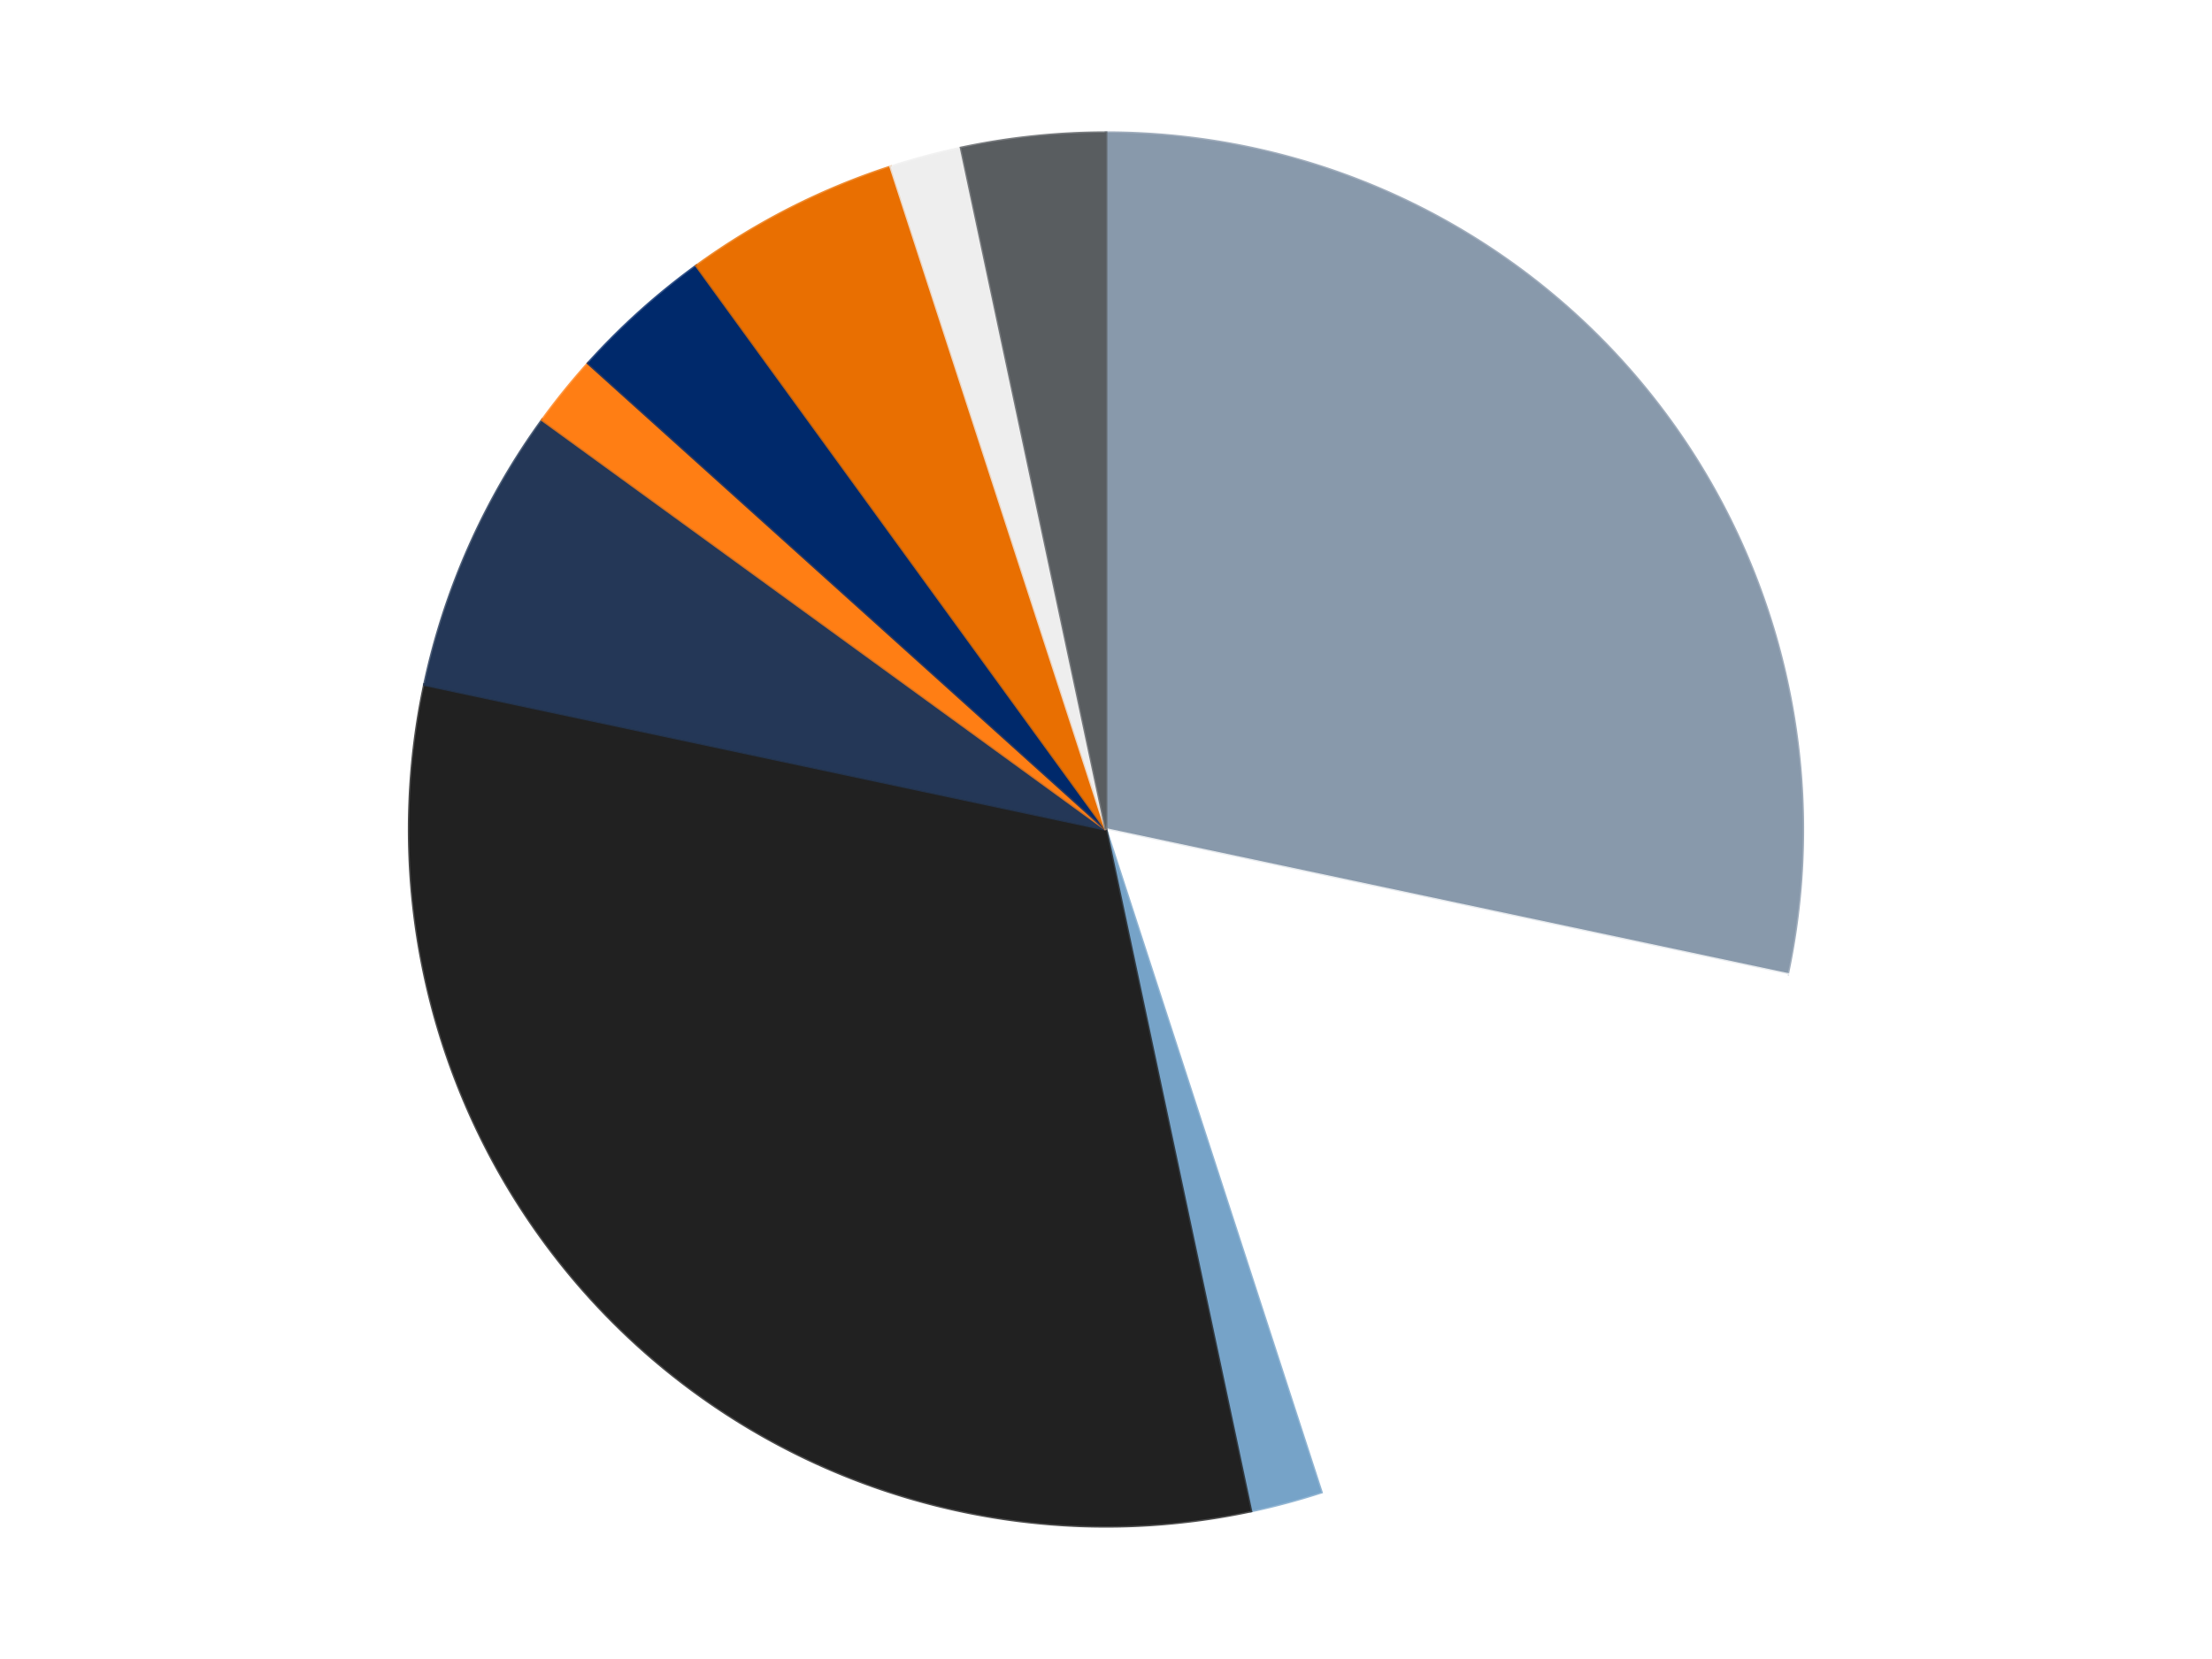
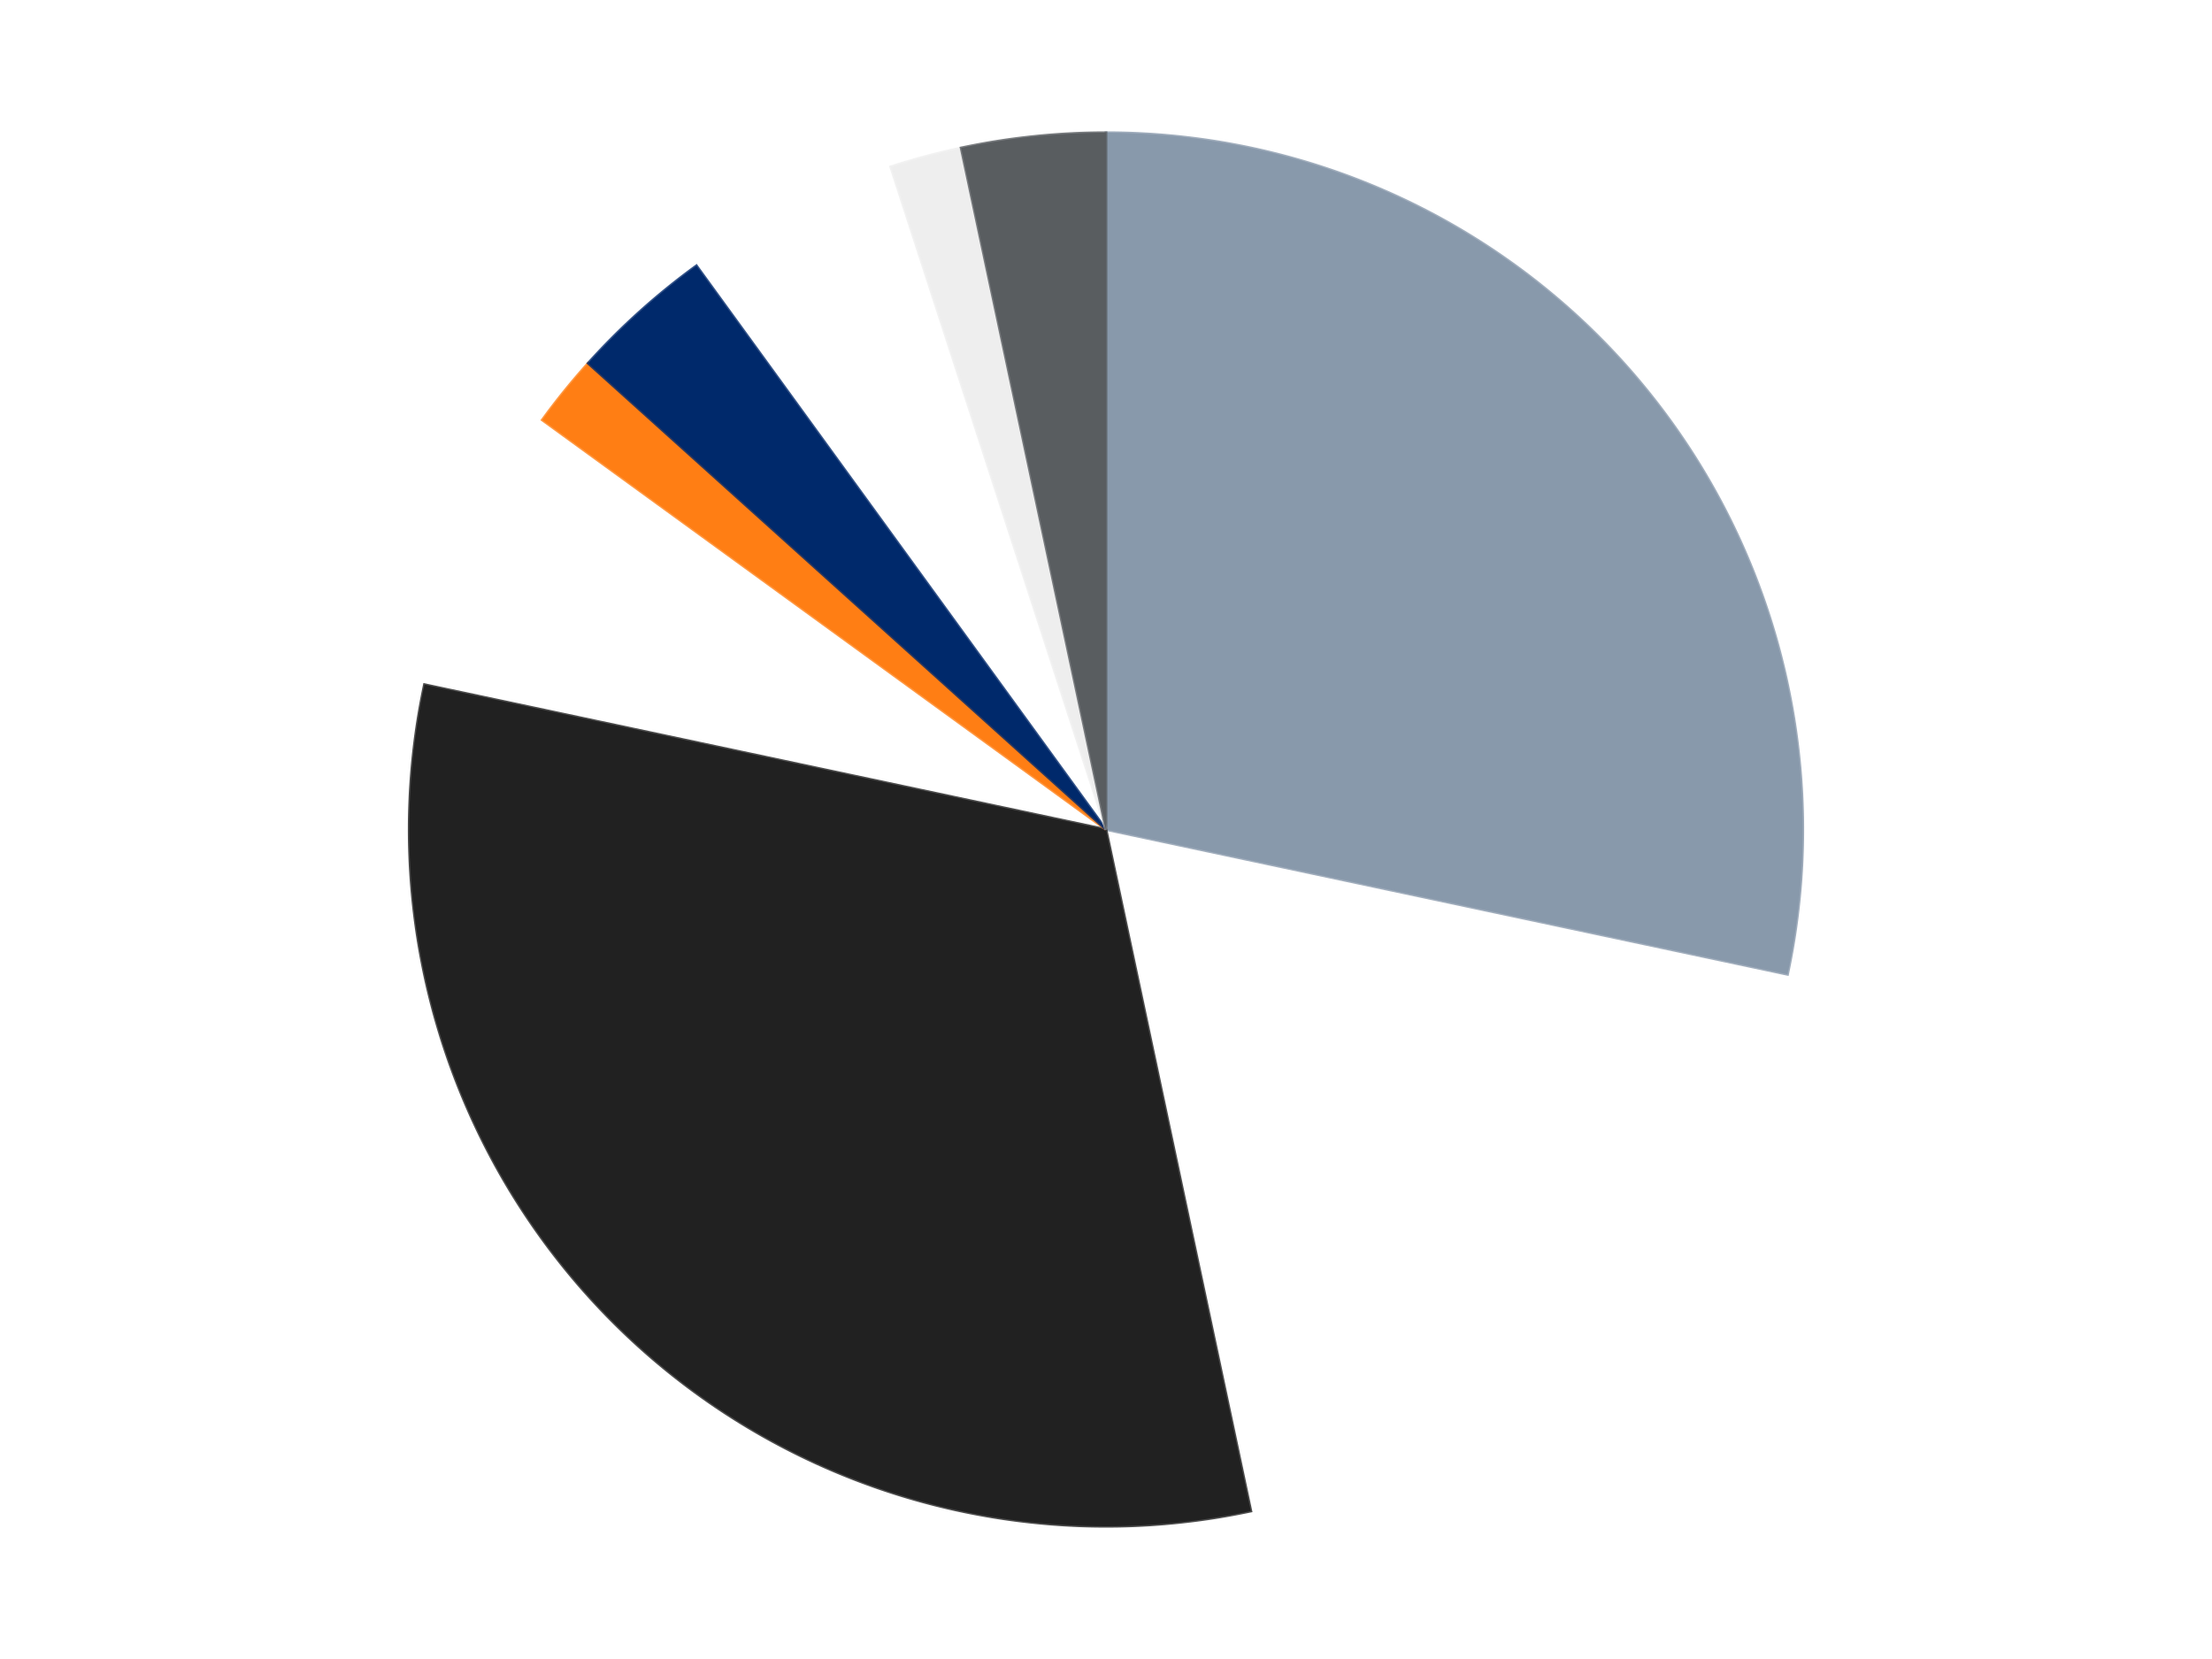
<svg xmlns="http://www.w3.org/2000/svg" xmlns:xlink="http://www.w3.org/1999/xlink" id="chart-fdf8e064-b4f3-49dc-99e5-ccb44d3fd8d1" class="pygal-chart" viewBox="0 0 800 600">
  <defs>
    <style type="text/css">#chart-fdf8e064-b4f3-49dc-99e5-ccb44d3fd8d1{-webkit-user-select:none;-webkit-font-smoothing:antialiased;font-family:Consolas,"Liberation Mono",Menlo,Courier,monospace}#chart-fdf8e064-b4f3-49dc-99e5-ccb44d3fd8d1 .title{font-family:Consolas,"Liberation Mono",Menlo,Courier,monospace;font-size:16px}#chart-fdf8e064-b4f3-49dc-99e5-ccb44d3fd8d1 .legends .legend text{font-family:Consolas,"Liberation Mono",Menlo,Courier,monospace;font-size:14px}#chart-fdf8e064-b4f3-49dc-99e5-ccb44d3fd8d1 .axis text{font-family:Consolas,"Liberation Mono",Menlo,Courier,monospace;font-size:10px}#chart-fdf8e064-b4f3-49dc-99e5-ccb44d3fd8d1 .axis text.major{font-family:Consolas,"Liberation Mono",Menlo,Courier,monospace;font-size:10px}#chart-fdf8e064-b4f3-49dc-99e5-ccb44d3fd8d1 .text-overlay text.value{font-family:Consolas,"Liberation Mono",Menlo,Courier,monospace;font-size:16px}#chart-fdf8e064-b4f3-49dc-99e5-ccb44d3fd8d1 .text-overlay text.label{font-family:Consolas,"Liberation Mono",Menlo,Courier,monospace;font-size:10px}#chart-fdf8e064-b4f3-49dc-99e5-ccb44d3fd8d1 .tooltip{font-family:Consolas,"Liberation Mono",Menlo,Courier,monospace;font-size:14px}#chart-fdf8e064-b4f3-49dc-99e5-ccb44d3fd8d1 text.no_data{font-family:Consolas,"Liberation Mono",Menlo,Courier,monospace;font-size:64px}
#chart-fdf8e064-b4f3-49dc-99e5-ccb44d3fd8d1{background-color:transparent}#chart-fdf8e064-b4f3-49dc-99e5-ccb44d3fd8d1 path,#chart-fdf8e064-b4f3-49dc-99e5-ccb44d3fd8d1 line,#chart-fdf8e064-b4f3-49dc-99e5-ccb44d3fd8d1 rect,#chart-fdf8e064-b4f3-49dc-99e5-ccb44d3fd8d1 circle{-webkit-transition:150ms;-moz-transition:150ms;transition:150ms}#chart-fdf8e064-b4f3-49dc-99e5-ccb44d3fd8d1 .graph &gt; .background{fill:transparent}#chart-fdf8e064-b4f3-49dc-99e5-ccb44d3fd8d1 .plot &gt; .background{fill:transparent}#chart-fdf8e064-b4f3-49dc-99e5-ccb44d3fd8d1 .graph{fill:rgba(0,0,0,.87)}#chart-fdf8e064-b4f3-49dc-99e5-ccb44d3fd8d1 text.no_data{fill:rgba(0,0,0,1)}#chart-fdf8e064-b4f3-49dc-99e5-ccb44d3fd8d1 .title{fill:rgba(0,0,0,1)}#chart-fdf8e064-b4f3-49dc-99e5-ccb44d3fd8d1 .legends .legend text{fill:rgba(0,0,0,.87)}#chart-fdf8e064-b4f3-49dc-99e5-ccb44d3fd8d1 .legends .legend:hover text{fill:rgba(0,0,0,1)}#chart-fdf8e064-b4f3-49dc-99e5-ccb44d3fd8d1 .axis .line{stroke:rgba(0,0,0,1)}#chart-fdf8e064-b4f3-49dc-99e5-ccb44d3fd8d1 .axis .guide.line{stroke:rgba(0,0,0,.54)}#chart-fdf8e064-b4f3-49dc-99e5-ccb44d3fd8d1 .axis .major.line{stroke:rgba(0,0,0,.87)}#chart-fdf8e064-b4f3-49dc-99e5-ccb44d3fd8d1 .axis text.major{fill:rgba(0,0,0,1)}#chart-fdf8e064-b4f3-49dc-99e5-ccb44d3fd8d1 .axis.y .guides:hover .guide.line,#chart-fdf8e064-b4f3-49dc-99e5-ccb44d3fd8d1 .line-graph .axis.x .guides:hover .guide.line,#chart-fdf8e064-b4f3-49dc-99e5-ccb44d3fd8d1 .stackedline-graph .axis.x .guides:hover .guide.line,#chart-fdf8e064-b4f3-49dc-99e5-ccb44d3fd8d1 .xy-graph .axis.x .guides:hover .guide.line{stroke:rgba(0,0,0,1)}#chart-fdf8e064-b4f3-49dc-99e5-ccb44d3fd8d1 .axis .guides:hover text{fill:rgba(0,0,0,1)}#chart-fdf8e064-b4f3-49dc-99e5-ccb44d3fd8d1 .reactive{fill-opacity:1.0;stroke-opacity:.8;stroke-width:1}#chart-fdf8e064-b4f3-49dc-99e5-ccb44d3fd8d1 .ci{stroke:rgba(0,0,0,.87)}#chart-fdf8e064-b4f3-49dc-99e5-ccb44d3fd8d1 .reactive.active,#chart-fdf8e064-b4f3-49dc-99e5-ccb44d3fd8d1 .active .reactive{fill-opacity:0.6;stroke-opacity:.9;stroke-width:4}#chart-fdf8e064-b4f3-49dc-99e5-ccb44d3fd8d1 .ci .reactive.active{stroke-width:1.5}#chart-fdf8e064-b4f3-49dc-99e5-ccb44d3fd8d1 .series text{fill:rgba(0,0,0,1)}#chart-fdf8e064-b4f3-49dc-99e5-ccb44d3fd8d1 .tooltip rect{fill:transparent;stroke:rgba(0,0,0,1);-webkit-transition:opacity 150ms;-moz-transition:opacity 150ms;transition:opacity 150ms}#chart-fdf8e064-b4f3-49dc-99e5-ccb44d3fd8d1 .tooltip .label{fill:rgba(0,0,0,.87)}#chart-fdf8e064-b4f3-49dc-99e5-ccb44d3fd8d1 .tooltip .label{fill:rgba(0,0,0,.87)}#chart-fdf8e064-b4f3-49dc-99e5-ccb44d3fd8d1 .tooltip .legend{font-size:.8em;fill:rgba(0,0,0,.54)}#chart-fdf8e064-b4f3-49dc-99e5-ccb44d3fd8d1 .tooltip .x_label{font-size:.6em;fill:rgba(0,0,0,1)}#chart-fdf8e064-b4f3-49dc-99e5-ccb44d3fd8d1 .tooltip .xlink{font-size:.5em;text-decoration:underline}#chart-fdf8e064-b4f3-49dc-99e5-ccb44d3fd8d1 .tooltip .value{font-size:1.5em}#chart-fdf8e064-b4f3-49dc-99e5-ccb44d3fd8d1 .bound{font-size:.5em}#chart-fdf8e064-b4f3-49dc-99e5-ccb44d3fd8d1 .max-value{font-size:.75em;fill:rgba(0,0,0,.54)}#chart-fdf8e064-b4f3-49dc-99e5-ccb44d3fd8d1 .map-element{fill:transparent;stroke:rgba(0,0,0,.54) !important}#chart-fdf8e064-b4f3-49dc-99e5-ccb44d3fd8d1 .map-element .reactive{fill-opacity:inherit;stroke-opacity:inherit}#chart-fdf8e064-b4f3-49dc-99e5-ccb44d3fd8d1 .color-0,#chart-fdf8e064-b4f3-49dc-99e5-ccb44d3fd8d1 .color-0 a:visited{stroke:#F44336;fill:#F44336}#chart-fdf8e064-b4f3-49dc-99e5-ccb44d3fd8d1 .color-1,#chart-fdf8e064-b4f3-49dc-99e5-ccb44d3fd8d1 .color-1 a:visited{stroke:#3F51B5;fill:#3F51B5}#chart-fdf8e064-b4f3-49dc-99e5-ccb44d3fd8d1 .color-2,#chart-fdf8e064-b4f3-49dc-99e5-ccb44d3fd8d1 .color-2 a:visited{stroke:#009688;fill:#009688}#chart-fdf8e064-b4f3-49dc-99e5-ccb44d3fd8d1 .color-3,#chart-fdf8e064-b4f3-49dc-99e5-ccb44d3fd8d1 .color-3 a:visited{stroke:#FFC107;fill:#FFC107}#chart-fdf8e064-b4f3-49dc-99e5-ccb44d3fd8d1 .color-4,#chart-fdf8e064-b4f3-49dc-99e5-ccb44d3fd8d1 .color-4 a:visited{stroke:#FF5722;fill:#FF5722}#chart-fdf8e064-b4f3-49dc-99e5-ccb44d3fd8d1 .color-5,#chart-fdf8e064-b4f3-49dc-99e5-ccb44d3fd8d1 .color-5 a:visited{stroke:#9C27B0;fill:#9C27B0}#chart-fdf8e064-b4f3-49dc-99e5-ccb44d3fd8d1 .color-6,#chart-fdf8e064-b4f3-49dc-99e5-ccb44d3fd8d1 .color-6 a:visited{stroke:#03A9F4;fill:#03A9F4}#chart-fdf8e064-b4f3-49dc-99e5-ccb44d3fd8d1 .color-7,#chart-fdf8e064-b4f3-49dc-99e5-ccb44d3fd8d1 .color-7 a:visited{stroke:#8BC34A;fill:#8BC34A}#chart-fdf8e064-b4f3-49dc-99e5-ccb44d3fd8d1 .color-8,#chart-fdf8e064-b4f3-49dc-99e5-ccb44d3fd8d1 .color-8 a:visited{stroke:#FF9800;fill:#FF9800}#chart-fdf8e064-b4f3-49dc-99e5-ccb44d3fd8d1 .color-9,#chart-fdf8e064-b4f3-49dc-99e5-ccb44d3fd8d1 .color-9 a:visited{stroke:#E91E63;fill:#E91E63}#chart-fdf8e064-b4f3-49dc-99e5-ccb44d3fd8d1 .text-overlay .color-0 text{fill:black}#chart-fdf8e064-b4f3-49dc-99e5-ccb44d3fd8d1 .text-overlay .color-1 text{fill:black}#chart-fdf8e064-b4f3-49dc-99e5-ccb44d3fd8d1 .text-overlay .color-2 text{fill:black}#chart-fdf8e064-b4f3-49dc-99e5-ccb44d3fd8d1 .text-overlay .color-3 text{fill:black}#chart-fdf8e064-b4f3-49dc-99e5-ccb44d3fd8d1 .text-overlay .color-4 text{fill:black}#chart-fdf8e064-b4f3-49dc-99e5-ccb44d3fd8d1 .text-overlay .color-5 text{fill:black}#chart-fdf8e064-b4f3-49dc-99e5-ccb44d3fd8d1 .text-overlay .color-6 text{fill:black}#chart-fdf8e064-b4f3-49dc-99e5-ccb44d3fd8d1 .text-overlay .color-7 text{fill:black}#chart-fdf8e064-b4f3-49dc-99e5-ccb44d3fd8d1 .text-overlay .color-8 text{fill:black}#chart-fdf8e064-b4f3-49dc-99e5-ccb44d3fd8d1 .text-overlay .color-9 text{fill:black}
#chart-fdf8e064-b4f3-49dc-99e5-ccb44d3fd8d1 text.no_data{text-anchor:middle}#chart-fdf8e064-b4f3-49dc-99e5-ccb44d3fd8d1 .guide.line{fill:none}#chart-fdf8e064-b4f3-49dc-99e5-ccb44d3fd8d1 .centered{text-anchor:middle}#chart-fdf8e064-b4f3-49dc-99e5-ccb44d3fd8d1 .title{text-anchor:middle}#chart-fdf8e064-b4f3-49dc-99e5-ccb44d3fd8d1 .legends .legend text{fill-opacity:1}#chart-fdf8e064-b4f3-49dc-99e5-ccb44d3fd8d1 .axis.x text{text-anchor:middle}#chart-fdf8e064-b4f3-49dc-99e5-ccb44d3fd8d1 .axis.x:not(.web) text[transform]{text-anchor:start}#chart-fdf8e064-b4f3-49dc-99e5-ccb44d3fd8d1 .axis.x:not(.web) text[transform].backwards{text-anchor:end}#chart-fdf8e064-b4f3-49dc-99e5-ccb44d3fd8d1 .axis.y text{text-anchor:end}#chart-fdf8e064-b4f3-49dc-99e5-ccb44d3fd8d1 .axis.y text[transform].backwards{text-anchor:start}#chart-fdf8e064-b4f3-49dc-99e5-ccb44d3fd8d1 .axis.y2 text{text-anchor:start}#chart-fdf8e064-b4f3-49dc-99e5-ccb44d3fd8d1 .axis.y2 text[transform].backwards{text-anchor:end}#chart-fdf8e064-b4f3-49dc-99e5-ccb44d3fd8d1 .axis .guide.line{stroke-dasharray:4,4;stroke:black}#chart-fdf8e064-b4f3-49dc-99e5-ccb44d3fd8d1 .axis .major.guide.line{stroke-dasharray:6,6;stroke:black}#chart-fdf8e064-b4f3-49dc-99e5-ccb44d3fd8d1 .horizontal .axis.y .guide.line,#chart-fdf8e064-b4f3-49dc-99e5-ccb44d3fd8d1 .horizontal .axis.y2 .guide.line,#chart-fdf8e064-b4f3-49dc-99e5-ccb44d3fd8d1 .vertical .axis.x .guide.line{opacity:0}#chart-fdf8e064-b4f3-49dc-99e5-ccb44d3fd8d1 .horizontal .axis.always_show .guide.line,#chart-fdf8e064-b4f3-49dc-99e5-ccb44d3fd8d1 .vertical .axis.always_show .guide.line{opacity:1 !important}#chart-fdf8e064-b4f3-49dc-99e5-ccb44d3fd8d1 .axis.y .guides:hover .guide.line,#chart-fdf8e064-b4f3-49dc-99e5-ccb44d3fd8d1 .axis.y2 .guides:hover .guide.line,#chart-fdf8e064-b4f3-49dc-99e5-ccb44d3fd8d1 .axis.x .guides:hover .guide.line{opacity:1}#chart-fdf8e064-b4f3-49dc-99e5-ccb44d3fd8d1 .axis .guides:hover text{opacity:1}#chart-fdf8e064-b4f3-49dc-99e5-ccb44d3fd8d1 .nofill{fill:none}#chart-fdf8e064-b4f3-49dc-99e5-ccb44d3fd8d1 .subtle-fill{fill-opacity:.2}#chart-fdf8e064-b4f3-49dc-99e5-ccb44d3fd8d1 .dot{stroke-width:1px;fill-opacity:1;stroke-opacity:1}#chart-fdf8e064-b4f3-49dc-99e5-ccb44d3fd8d1 .dot.active{stroke-width:5px}#chart-fdf8e064-b4f3-49dc-99e5-ccb44d3fd8d1 .dot.negative{fill:transparent}#chart-fdf8e064-b4f3-49dc-99e5-ccb44d3fd8d1 text,#chart-fdf8e064-b4f3-49dc-99e5-ccb44d3fd8d1 tspan{stroke:none !important}#chart-fdf8e064-b4f3-49dc-99e5-ccb44d3fd8d1 .series text.active{opacity:1}#chart-fdf8e064-b4f3-49dc-99e5-ccb44d3fd8d1 .tooltip rect{fill-opacity:.95;stroke-width:.5}#chart-fdf8e064-b4f3-49dc-99e5-ccb44d3fd8d1 .tooltip text{fill-opacity:1}#chart-fdf8e064-b4f3-49dc-99e5-ccb44d3fd8d1 .showable{visibility:hidden}#chart-fdf8e064-b4f3-49dc-99e5-ccb44d3fd8d1 .showable.shown{visibility:visible}#chart-fdf8e064-b4f3-49dc-99e5-ccb44d3fd8d1 .gauge-background{fill:rgba(229,229,229,1);stroke:none}#chart-fdf8e064-b4f3-49dc-99e5-ccb44d3fd8d1 .bg-lines{stroke:transparent;stroke-width:2px}</style>
    <script type="text/javascript">window.pygal = window.pygal || {};window.pygal.config = window.pygal.config || {};window.pygal.config['fdf8e064-b4f3-49dc-99e5-ccb44d3fd8d1'] = {"allow_interruptions": false, "box_mode": "extremes", "classes": ["pygal-chart"], "css": ["file://style.css", "file://graph.css"], "defs": [], "disable_xml_declaration": false, "dots_size": 2.5, "dynamic_print_values": false, "explicit_size": false, "fill": false, "force_uri_protocol": "https", "formatter": null, "half_pie": false, "height": 600, "include_x_axis": false, "inner_radius": 0, "interpolate": null, "interpolation_parameters": {}, "interpolation_precision": 250, "inverse_y_axis": false, "js": ["//kozea.github.io/pygal.js/2.0.x/pygal-tooltips.min.js"], "legend_at_bottom": false, "legend_at_bottom_columns": null, "legend_box_size": 12, "logarithmic": false, "margin": 20, "margin_bottom": null, "margin_left": null, "margin_right": null, "margin_top": null, "max_scale": 16, "min_scale": 4, "missing_value_fill_truncation": "x", "no_data_text": "No data", "no_prefix": false, "order_min": null, "pretty_print": false, "print_labels": false, "print_values": false, "print_values_position": "center", "print_zeroes": true, "range": null, "rounded_bars": null, "secondary_range": null, "show_dots": true, "show_legend": false, "show_minor_x_labels": true, "show_minor_y_labels": true, "show_only_major_dots": false, "show_x_guides": false, "show_x_labels": true, "show_y_guides": true, "show_y_labels": true, "spacing": 10, "stack_from_top": false, "strict": false, "stroke": true, "stroke_style": null, "style": {"background": "transparent", "ci_colors": [], "colors": ["#F44336", "#3F51B5", "#009688", "#FFC107", "#FF5722", "#9C27B0", "#03A9F4", "#8BC34A", "#FF9800", "#E91E63", "#2196F3", "#4CAF50", "#FFEB3B", "#673AB7", "#00BCD4", "#CDDC39", "#9E9E9E", "#607D8B"], "dot_opacity": "1", "font_family": "Consolas, \"Liberation Mono\", Menlo, Courier, monospace", "foreground": "rgba(0, 0, 0, .87)", "foreground_strong": "rgba(0, 0, 0, 1)", "foreground_subtle": "rgba(0, 0, 0, .54)", "guide_stroke_color": "black", "guide_stroke_dasharray": "4,4", "label_font_family": "Consolas, \"Liberation Mono\", Menlo, Courier, monospace", "label_font_size": 10, "legend_font_family": "Consolas, \"Liberation Mono\", Menlo, Courier, monospace", "legend_font_size": 14, "major_guide_stroke_color": "black", "major_guide_stroke_dasharray": "6,6", "major_label_font_family": "Consolas, \"Liberation Mono\", Menlo, Courier, monospace", "major_label_font_size": 10, "no_data_font_family": "Consolas, \"Liberation Mono\", Menlo, Courier, monospace", "no_data_font_size": 64, "opacity": "1.0", "opacity_hover": "0.6", "plot_background": "transparent", "stroke_opacity": ".8", "stroke_opacity_hover": ".9", "stroke_width": "1", "stroke_width_hover": "4", "title_font_family": "Consolas, \"Liberation Mono\", Menlo, Courier, monospace", "title_font_size": 16, "tooltip_font_family": "Consolas, \"Liberation Mono\", Menlo, Courier, monospace", "tooltip_font_size": 14, "transition": "150ms", "value_background": "rgba(229, 229, 229, 1)", "value_colors": [], "value_font_family": "Consolas, \"Liberation Mono\", Menlo, Courier, monospace", "value_font_size": 16, "value_label_font_family": "Consolas, \"Liberation Mono\", Menlo, Courier, monospace", "value_label_font_size": 10}, "title": null, "tooltip_border_radius": 0, "tooltip_fancy_mode": true, "truncate_label": null, "truncate_legend": null, "width": 800, "x_label_rotation": 0, "x_labels": null, "x_labels_major": null, "x_labels_major_count": null, "x_labels_major_every": null, "x_title": null, "xrange": null, "y_label_rotation": 0, "y_labels": null, "y_labels_major": null, "y_labels_major_count": null, "y_labels_major_every": null, "y_title": null, "zero": 0, "legends": ["Sand Blue", "White", "Trans-Medium Blue", "Black", "Dark Blue", "Orange", "Trans-Dark Blue", "Trans-Orange", "Trans-Clear", "Dark Bluish Gray"]}</script>
    <script type="text/javascript" xlink:href="https://kozea.github.io/pygal.js/2.0.x/pygal-tooltips.min.js" />
  </defs>
  <title>Pygal</title>
  <g class="graph pie-graph vertical">
    <rect x="0" y="0" width="800" height="600" class="background" />
    <g transform="translate(20, 20)" class="plot">
      <rect x="0" y="0" width="760" height="560" class="background" />
      <g class="series serie-0 color-0">
        <g class="slices">
          <g class="slice" style="fill: #8899AB; stroke: #8899AB">
            <path d="M380 28 A252 252 0 0 1 626.493 332.394 L380 280 A0 0 0 0 0 380 280 z" class="slice reactive tooltip-trigger" />
            <desc class="value">17</desc>
            <desc class="x centered">477.9203911435783</desc>
            <desc class="y centered">200.70563072772046</desc>
          </g>
        </g>
      </g>
      <g class="series serie-1 color-1">
        <g class="slices">
          <g class="slice" style="fill: #FFFFFF; stroke: #FFFFFF">
-             <path d="M626.493 332.394 A252 252 0 0 1 457.872 519.666 L380 280 A0 0 0 0 0 380 280 z" class="slice reactive tooltip-trigger" />
            <desc class="value">10</desc>
            <desc class="x centered">473.6362480101517</desc>
            <desc class="y centered">364.31045640121613</desc>
          </g>
        </g>
      </g>
      <g class="series serie-2 color-2">
        <g class="slices">
          <g class="slice" style="fill: #76A3C8; stroke: #76A3C8">
-             <path d="M457.872 519.666 A252 252 0 0 1 432.394 526.493 L380 280 A0 0 0 0 0 380 280 z" class="slice reactive tooltip-trigger" />
            <desc class="value">1</desc>
            <desc class="x centered">412.61119968291763</desc>
            <desc class="y centered">401.7066541124226</desc>
          </g>
        </g>
      </g>
      <g class="series serie-3 color-3">
        <g class="slices">
          <g class="slice" style="fill: #212121; stroke: #212121">
            <path d="M432.394 526.493 A252 252 0 0 1 133.507 227.606 L380 280 A0 0 0 0 0 380 280 z" class="slice reactive tooltip-trigger" />
            <desc class="value">19</desc>
            <desc class="x centered">290.90454557049503</desc>
            <desc class="y centered">369.095454429505</desc>
          </g>
        </g>
      </g>
      <g class="series serie-4 color-4">
        <g class="slices">
          <g class="slice" style="fill: #243757; stroke: #243757">
-             <path d="M133.507 227.606 A252 252 0 0 1 176.128 131.878 L380 280 A0 0 0 0 0 380 280 z" class="slice reactive tooltip-trigger" />
            <desc class="value">4</desc>
            <desc class="x centered">264.8932723370323</desc>
            <desc class="y centered">228.75118297244913</desc>
          </g>
        </g>
      </g>
      <g class="series serie-5 color-5">
        <g class="slices">
          <g class="slice" style="fill: #FF7E14; stroke: #FF7E14">
            <path d="M176.128 131.878 A252 252 0 0 1 192.728 111.379 L380 280 A0 0 0 0 0 380 280 z" class="slice reactive tooltip-trigger" />
            <desc class="value">1</desc>
            <desc class="x centered">282.0796088564217</desc>
            <desc class="y centered">200.70563072772046</desc>
          </g>
        </g>
      </g>
      <g class="series serie-6 color-6">
        <g class="slices">
          <g class="slice" style="fill: #00296B; stroke: #00296B">
-             <path d="M192.728 111.379 A252 252 0 0 1 231.878 76.128 L380 280 A0 0 0 0 0 380 280 z" class="slice reactive tooltip-trigger" />
+             <path d="M192.728 111.379 A252 252 0 0 1 231.878 76.128 A0 0 0 0 0 380 280 z" class="slice reactive tooltip-trigger" />
            <desc class="value">2</desc>
            <desc class="x centered">295.68954359878376</desc>
            <desc class="y centered">186.3637519898484</desc>
          </g>
        </g>
      </g>
      <g class="series serie-7 color-7">
        <g class="slices">
          <g class="slice" style="fill: #E96F01; stroke: #E96F01">
-             <path d="M231.878 76.128 A252 252 0 0 1 302.128 40.334 L380 280 A0 0 0 0 0 380 280 z" class="slice reactive tooltip-trigger" />
            <desc class="value">3</desc>
            <desc class="x centered">322.79719703281705</desc>
            <desc class="y centered">167.73317795226566</desc>
          </g>
        </g>
      </g>
      <g class="series serie-8 color-8">
        <g class="slices">
          <g class="slice" style="fill: #EEEEEE; stroke: #EEEEEE">
            <path d="M302.128 40.334 A252 252 0 0 1 327.606 33.507 L380 280 A0 0 0 0 0 380 280 z" class="slice reactive tooltip-trigger" />
            <desc class="value">1</desc>
            <desc class="x centered">347.38880031708237</desc>
            <desc class="y centered">158.2933458875774</desc>
          </g>
        </g>
      </g>
      <g class="series serie-9 color-9">
        <g class="slices">
          <g class="slice" style="fill: #595D60; stroke: #595D60">
            <path d="M327.606 33.507 A252 252 0 0 1 380 28 L380 280 A0 0 0 0 0 380 280 z" class="slice reactive tooltip-trigger" />
            <desc class="value">2</desc>
            <desc class="x centered">366.8294136282756</desc>
            <desc class="y centered">154.69024118359755</desc>
          </g>
        </g>
      </g>
    </g>
    <g class="titles" />
    <g transform="translate(20, 20)" class="plot overlay">
      <g class="series serie-0 color-0" />
      <g class="series serie-1 color-1" />
      <g class="series serie-2 color-2" />
      <g class="series serie-3 color-3" />
      <g class="series serie-4 color-4" />
      <g class="series serie-5 color-5" />
      <g class="series serie-6 color-6" />
      <g class="series serie-7 color-7" />
      <g class="series serie-8 color-8" />
      <g class="series serie-9 color-9" />
    </g>
    <g transform="translate(20, 20)" class="plot text-overlay">
      <g class="series serie-0 color-0" />
      <g class="series serie-1 color-1" />
      <g class="series serie-2 color-2" />
      <g class="series serie-3 color-3" />
      <g class="series serie-4 color-4" />
      <g class="series serie-5 color-5" />
      <g class="series serie-6 color-6" />
      <g class="series serie-7 color-7" />
      <g class="series serie-8 color-8" />
      <g class="series serie-9 color-9" />
    </g>
    <g transform="translate(20, 20)" class="plot tooltip-overlay">
      <g transform="translate(0 0)" style="opacity: 0" class="tooltip">
        <rect rx="0" ry="0" width="0" height="0" class="tooltip-box" />
        <g class="text" />
      </g>
    </g>
  </g>
</svg>